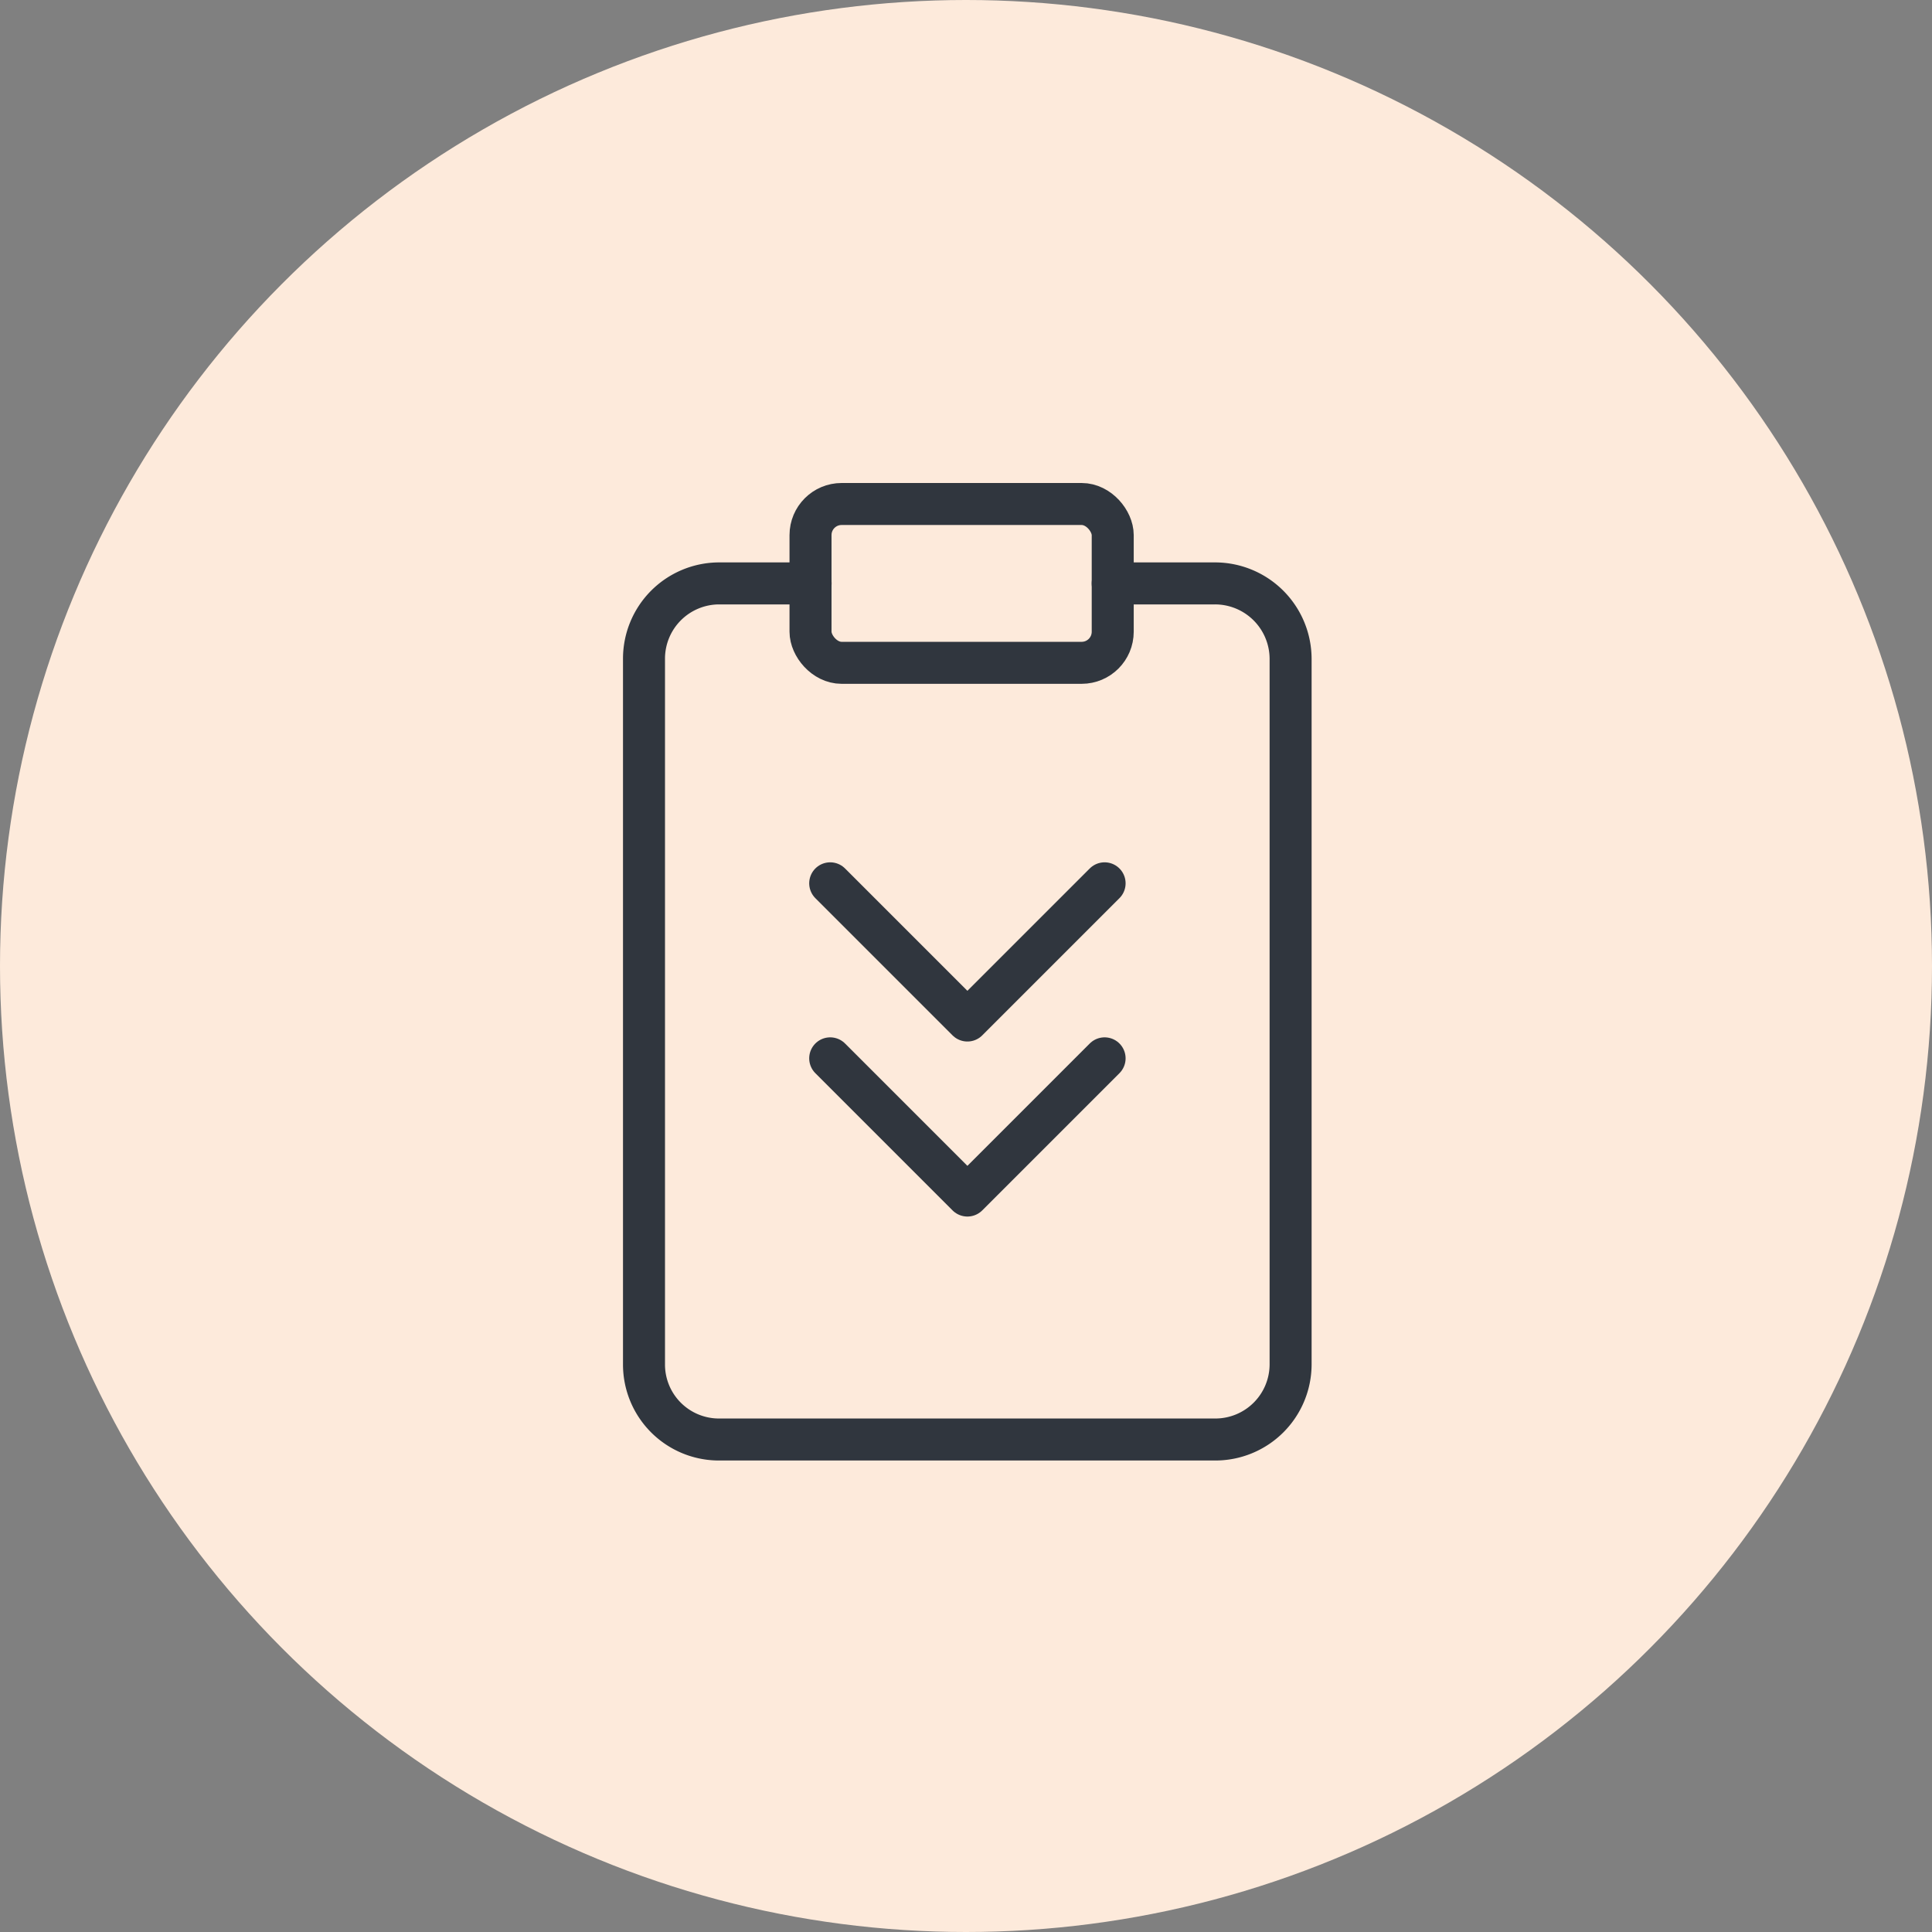
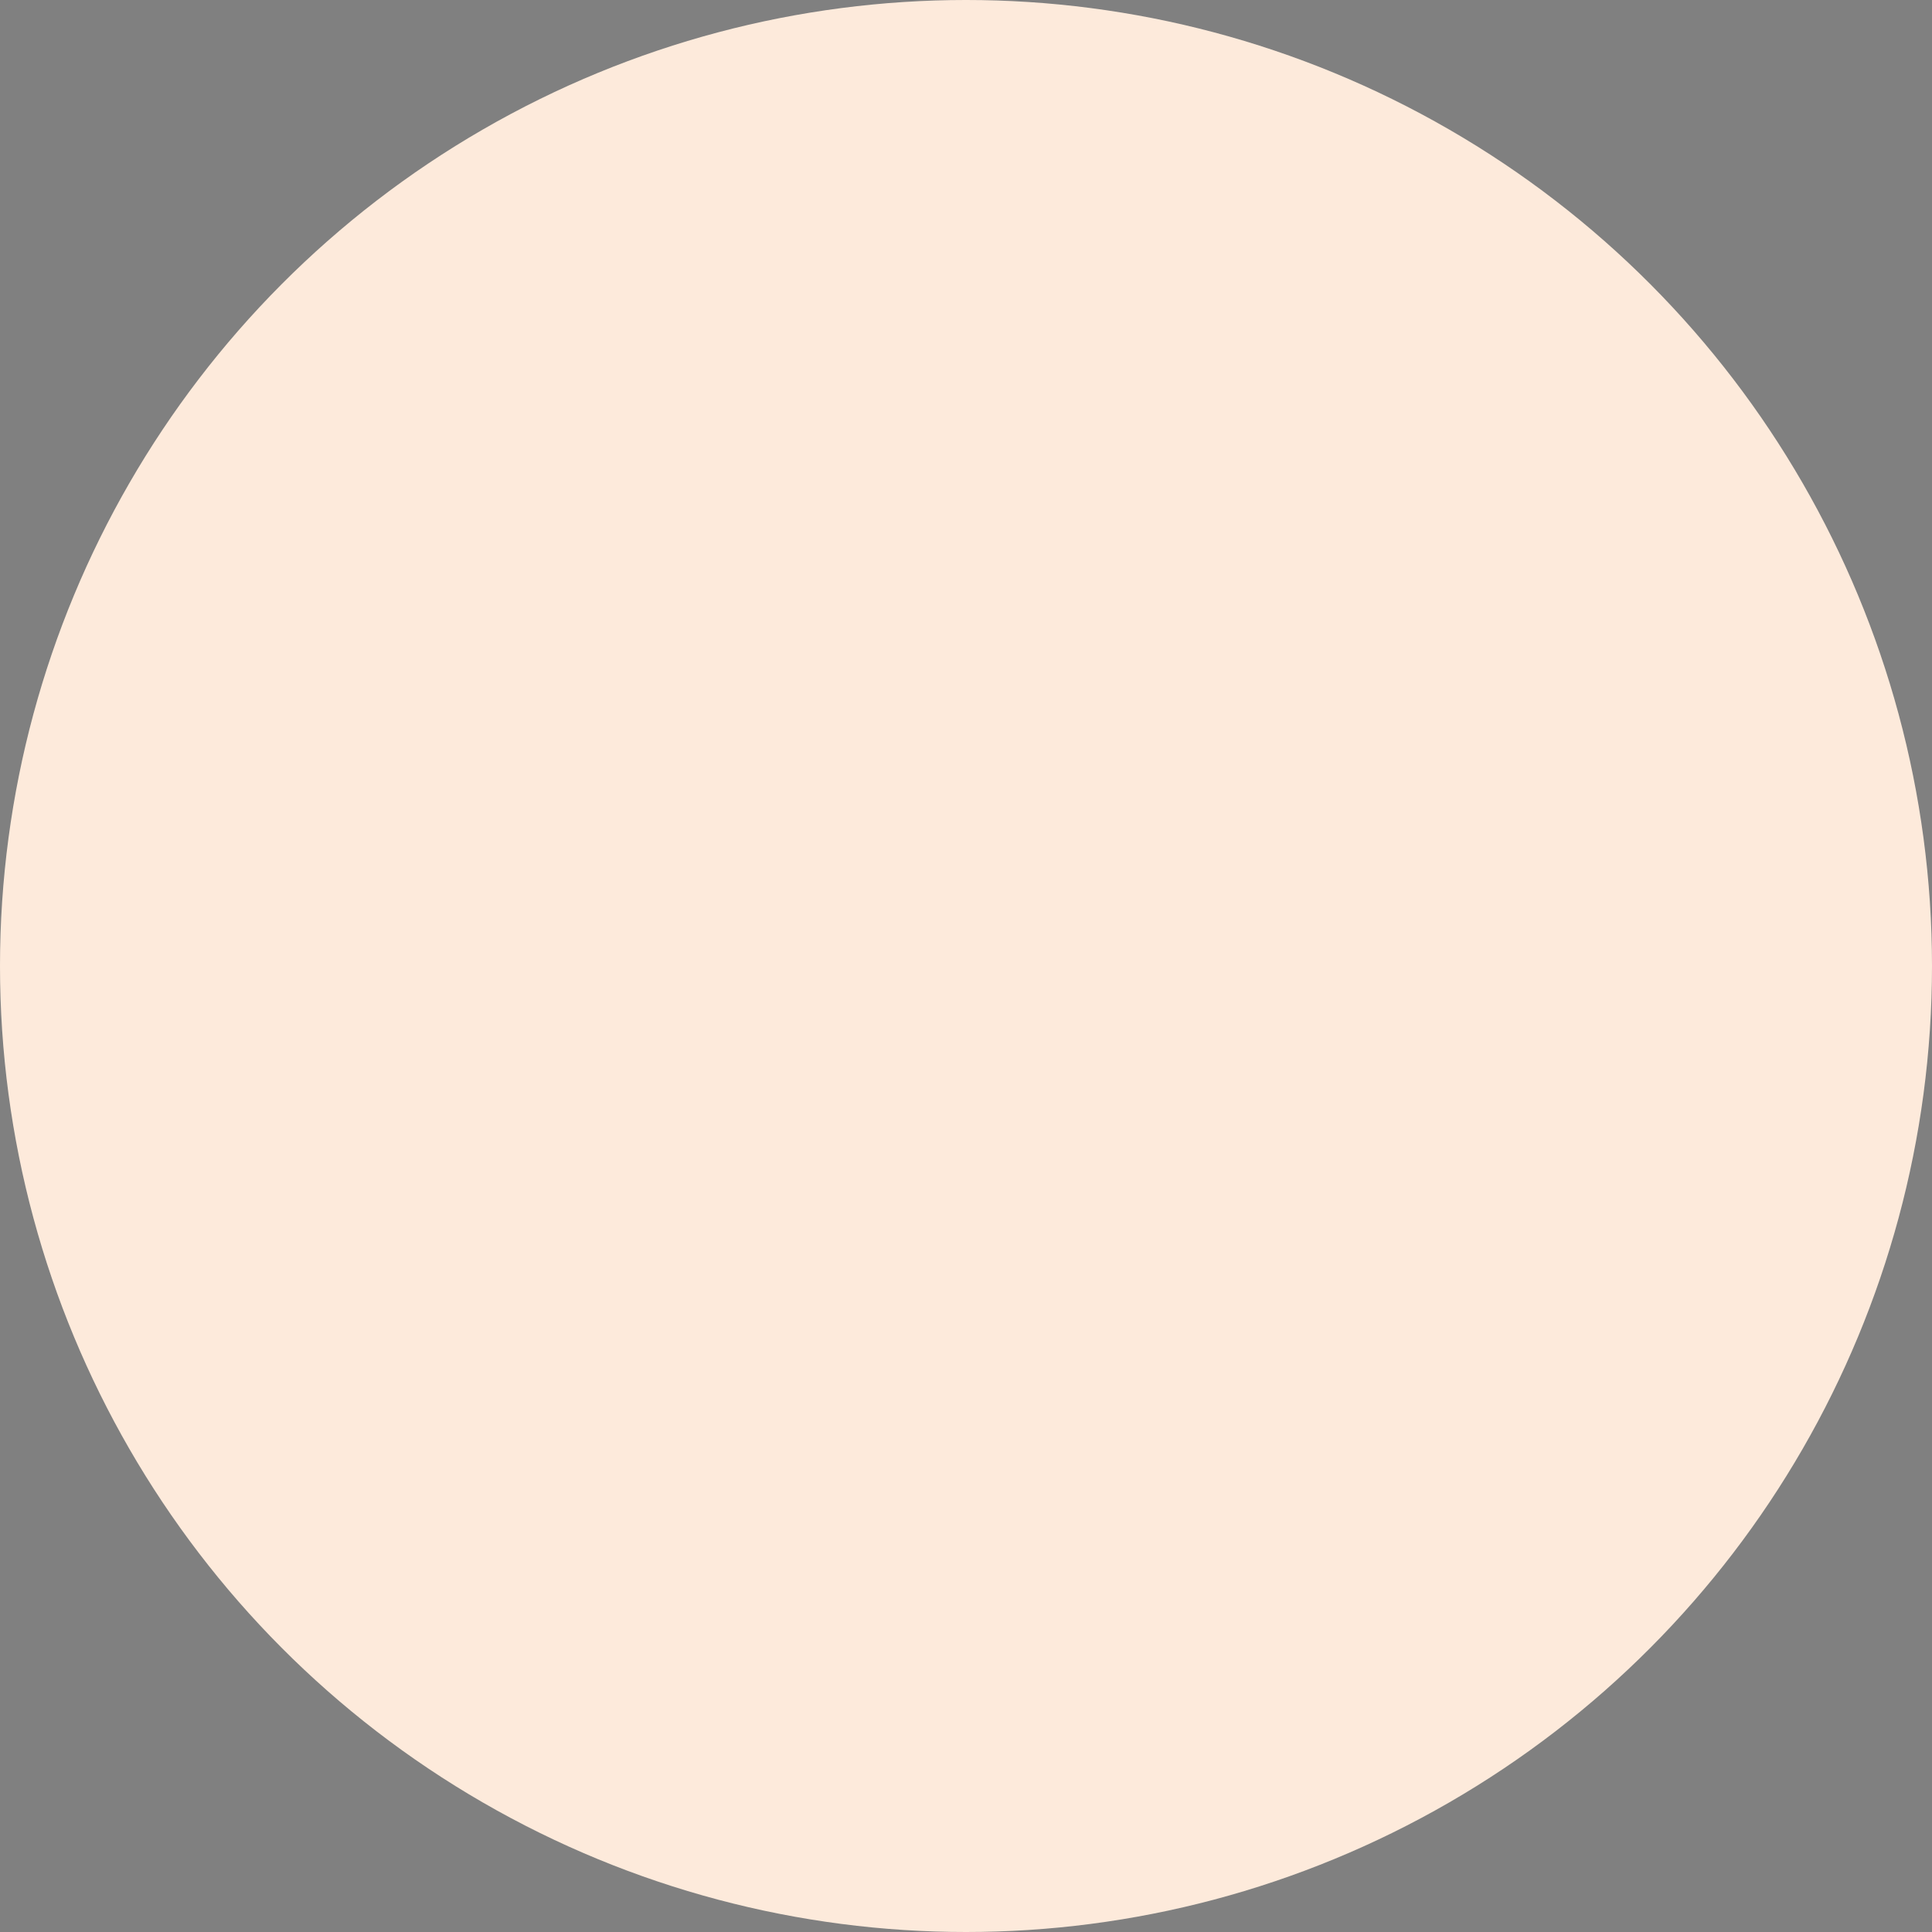
<svg xmlns="http://www.w3.org/2000/svg" width="69" height="69" viewBox="0 0 69 69">
  <rect x="0" y="0" width="69" height="69" fill="#808080" stroke="none" />
  <g id="reduction_impot" transform="translate(-92 -1592)">
    <circle id="Ellipse_6" data-name="Ellipse 6" cx="34.5" cy="34.5" r="34.5" transform="translate(92 1592)" fill="#fdeadb" />
    <g id="Groupe_364" data-name="Groupe 364" transform="translate(114.176 1609.176)">
-       <path id="Tracé_630" data-name="Tracé 630" d="M6.793,17.07l4.9-4.9,4.9,4.9" transform="translate(24.067 37.692) rotate(180)" fill="none" stroke="#30363e" stroke-linecap="round" stroke-linejoin="round" stroke-width="1.5" />
-       <path id="Tracé_631" data-name="Tracé 631" d="M6.793,22.757l4.9-4.9,4.9,4.9" transform="translate(24.067 37.128) rotate(180)" fill="none" stroke="#30363e" stroke-linecap="round" stroke-linejoin="round" stroke-width="1.5" />
-       <path id="Tracé_632" data-name="Tracé 632" d="M17.49,3.33h3.66a2.7,2.7,0,0,1,2.693,2.693v25.2a2.688,2.688,0,0,1-2.693,2.682H3.432A2.678,2.678,0,0,1,.75,31.226V6.023A2.688,2.688,0,0,1,3.432,3.33H6.7" transform="translate(0.074 0.33)" fill="none" stroke="#30363e" stroke-linecap="round" stroke-linejoin="round" stroke-width="1.5" />
-       <rect id="Rectangle_138" data-name="Rectangle 138" width="10.793" height="5.672" rx="1.11" transform="translate(6.771 0.824)" fill="none" stroke="#30363e" stroke-linecap="round" stroke-linejoin="round" stroke-width="1.5" />
-     </g>
+       </g>
  </g>
</svg>